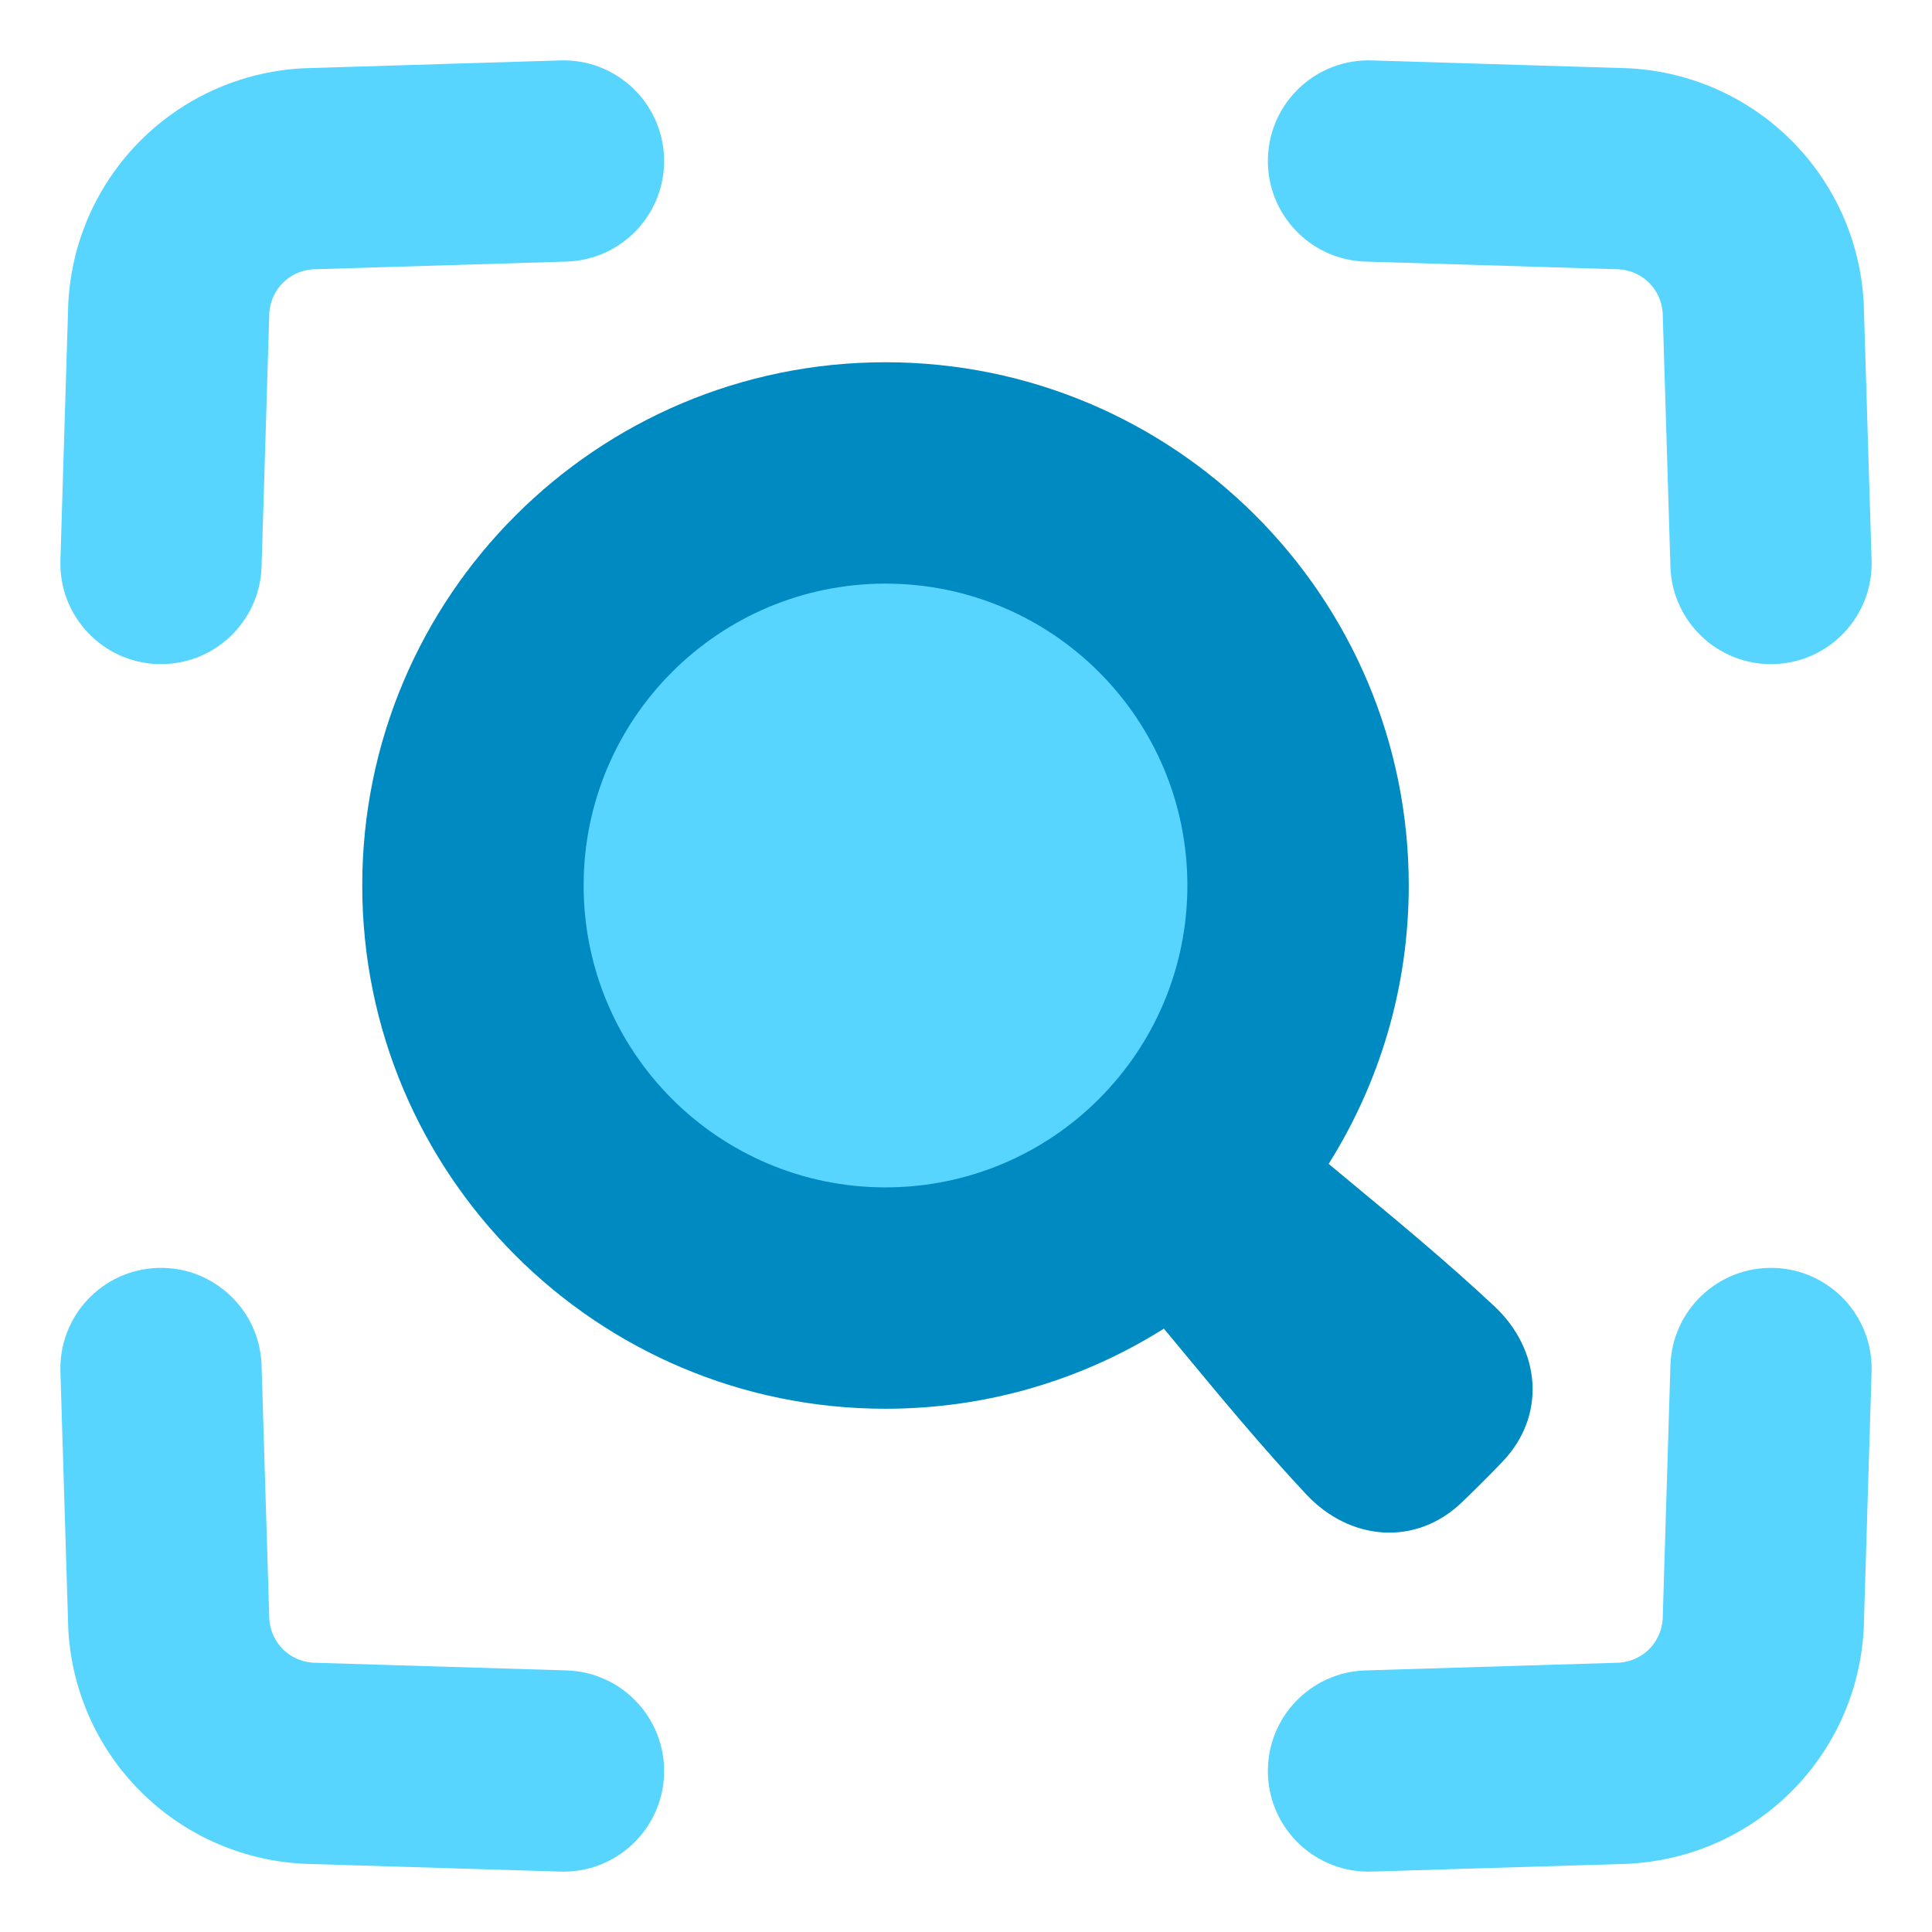
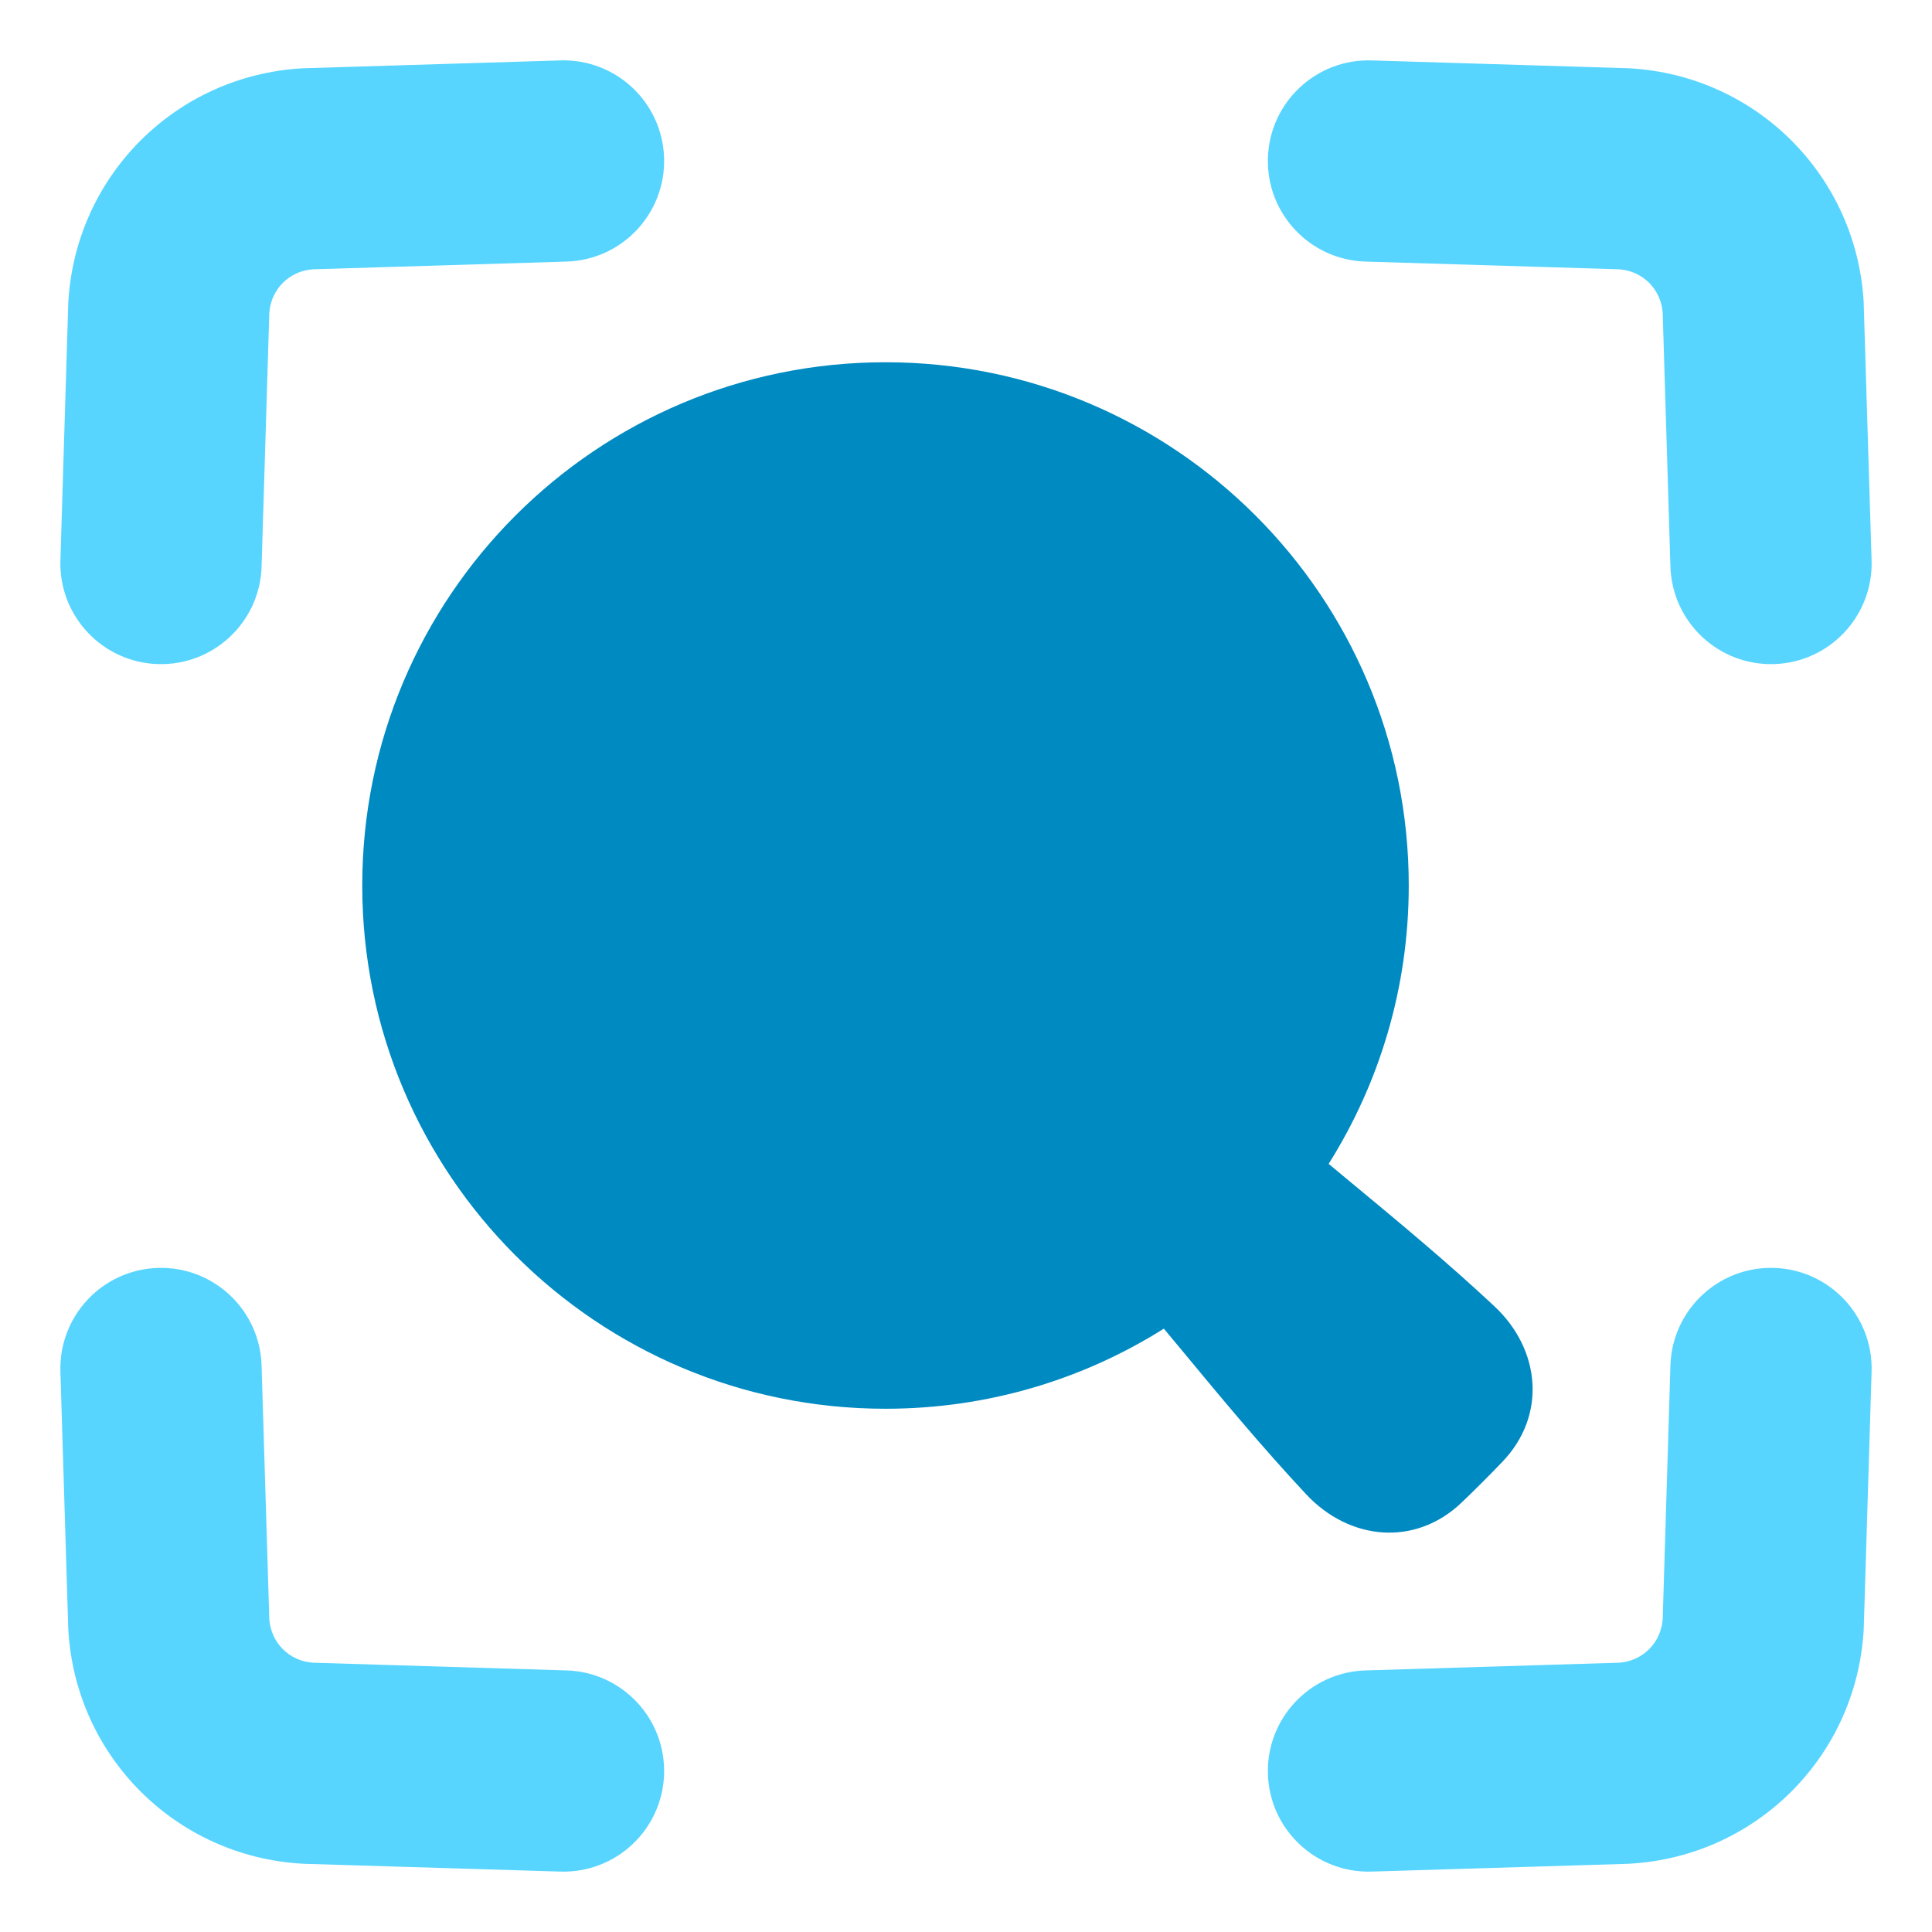
<svg xmlns="http://www.w3.org/2000/svg" fill="none" viewBox="0 0 48 48" height="512" width="512">
  <path fill="#008ac2" fill-rule="evenodd" d="M35 22C35 24.542 34.27 26.913 33.01 28.916C33.193 29.069 33.377 29.221 33.559 29.372C34.765 30.372 35.953 31.356 37.124 32.45C38.282 33.532 38.426 35.168 37.331 36.313C37.177 36.474 37.01 36.645 36.827 36.828C36.645 37.01 36.474 37.177 36.313 37.331C35.168 38.426 33.532 38.282 32.45 37.124C31.356 35.953 30.372 34.766 29.372 33.559C29.221 33.377 29.069 33.193 28.916 33.01C26.913 34.271 24.542 35 22 35C14.82 35 9 29.18 9 22C9 14.82 14.82 9 22 9C29.18 9 35 14.82 35 22Z" clip-rule="evenodd" />
-   <path fill="#57d5ff" fill-rule="evenodd" d="M14.5 22C14.5 17.858 17.858 14.5 22 14.5C26.142 14.5 29.5 17.858 29.5 22C29.5 26.142 26.142 29.5 22 29.5C17.858 29.5 14.5 26.142 14.5 22Z" clip-rule="evenodd" />
  <path fill="#57d5ff" d="M13.924 1.501C15.304 1.459 16.457 2.544 16.499 3.924C16.541 5.304 15.456 6.457 14.076 6.499L7.765 6.691C7.184 6.737 6.738 7.183 6.691 7.765L6.499 14.076C6.457 15.456 5.304 16.541 3.924 16.499C2.544 16.457 1.459 15.304 1.501 13.924L1.695 7.567C1.696 7.543 1.697 7.519 1.698 7.495C1.883 4.363 4.364 1.883 7.496 1.698C7.52 1.696 7.544 1.695 7.568 1.695L13.924 1.501Z" />
  <path fill="#57d5ff" d="M41.501 33.924C41.543 32.544 42.696 31.459 44.076 31.501C45.456 31.543 46.541 32.696 46.499 34.076L46.305 40.433C46.304 40.457 46.303 40.481 46.302 40.505C46.117 43.637 43.636 46.117 40.504 46.302C40.48 46.304 40.456 46.305 40.432 46.306L34.076 46.499C32.696 46.541 31.543 45.456 31.501 44.076C31.459 42.696 32.544 41.543 33.924 41.501L40.235 41.309C40.816 41.263 41.262 40.817 41.309 40.235L41.501 33.924Z" />
-   <path fill="#57d5ff" d="M34.076 1.501C32.696 1.459 31.543 2.544 31.501 3.924C31.459 5.304 32.544 6.457 33.924 6.499L40.235 6.691C40.816 6.737 41.262 7.183 41.309 7.765L41.501 14.076C41.543 15.456 42.696 16.541 44.076 16.499C45.456 16.457 46.541 15.304 46.499 13.924L46.305 7.567C46.305 7.543 46.303 7.519 46.302 7.495C46.117 4.363 43.636 1.883 40.504 1.698C40.48 1.696 40.456 1.695 40.432 1.695L34.076 1.501Z" />
+   <path fill="#57d5ff" d="M34.076 1.501C32.696 1.459 31.543 2.544 31.501 3.924C31.459 5.304 32.544 6.457 33.924 6.499L40.235 6.691C40.816 6.737 41.262 7.183 41.309 7.765L41.501 14.076C41.543 15.456 42.696 16.541 44.076 16.499C45.456 16.457 46.541 15.304 46.499 13.924C46.305 7.543 46.303 7.519 46.302 7.495C46.117 4.363 43.636 1.883 40.504 1.698C40.48 1.696 40.456 1.695 40.432 1.695L34.076 1.501Z" />
  <path fill="#57d5ff" d="M6.499 33.924C6.457 32.544 5.304 31.459 3.924 31.501C2.544 31.543 1.459 32.696 1.501 34.076L1.695 40.433C1.696 40.457 1.697 40.481 1.698 40.505C1.883 43.637 4.365 46.117 7.496 46.302C7.52 46.304 7.544 46.305 7.568 46.306L13.924 46.499C15.304 46.541 16.457 45.456 16.499 44.076C16.541 42.696 15.456 41.543 14.076 41.501L7.765 41.309C7.184 41.263 6.738 40.817 6.691 40.235L6.499 33.924Z" />
</svg>